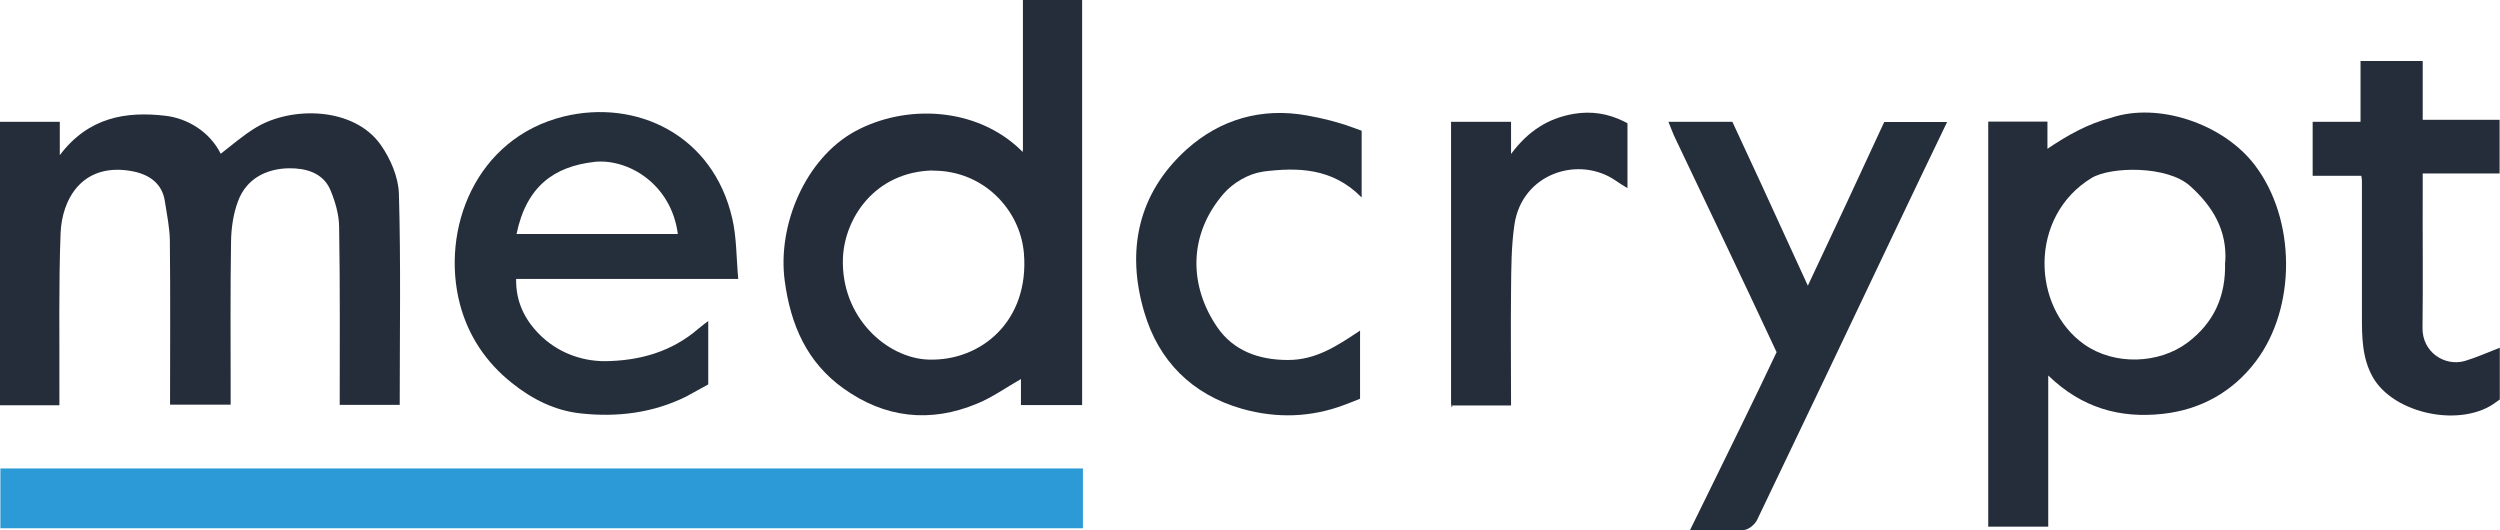
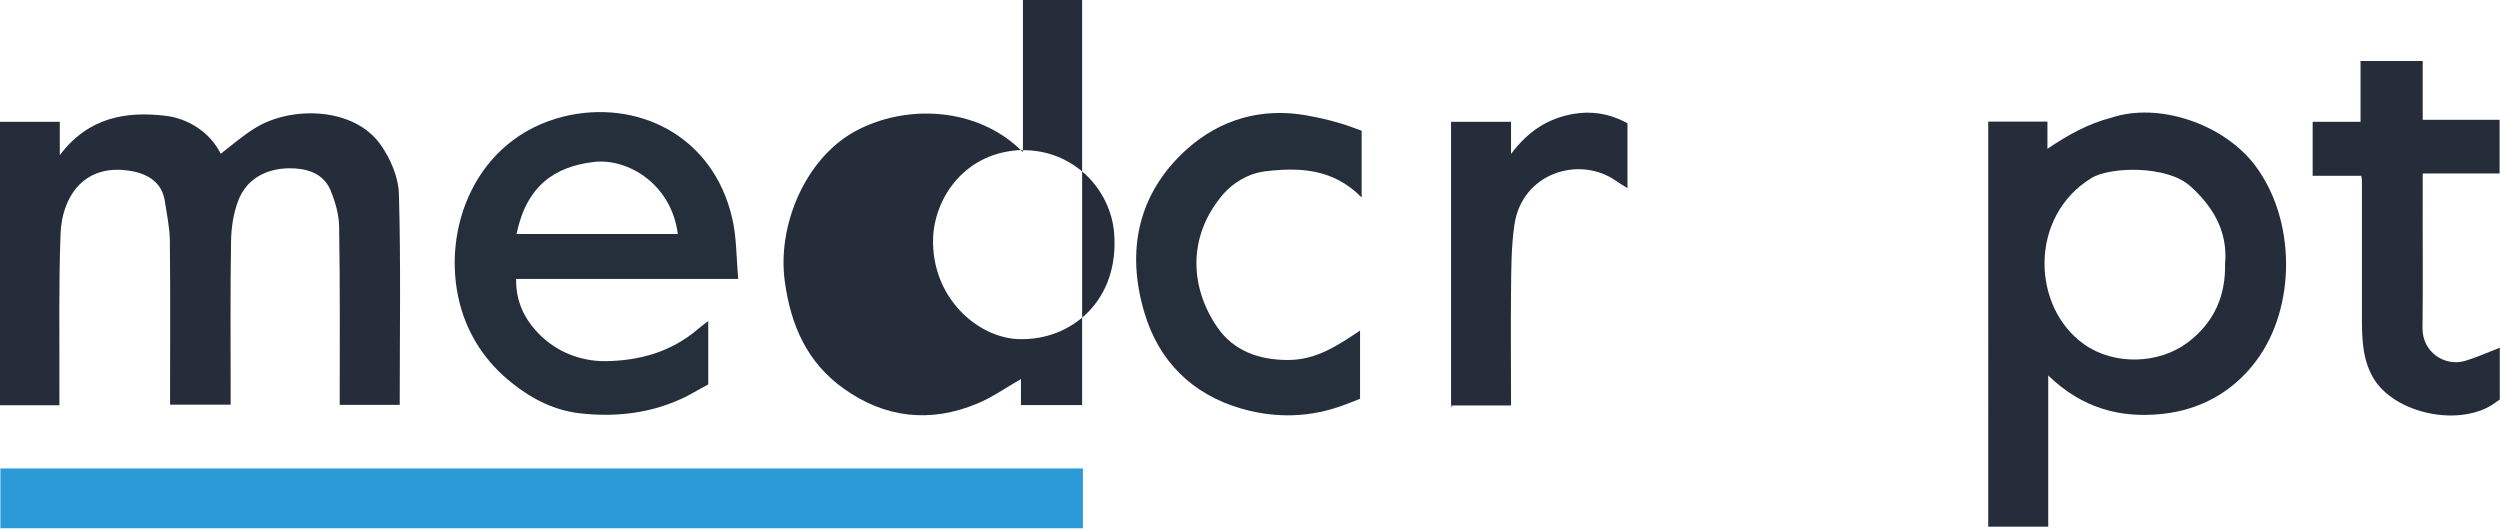
<svg xmlns="http://www.w3.org/2000/svg" id="Layer_2" data-name="Layer 2" viewBox="0 0 125.84 26.7">
  <defs>
    <style> .cls-1 { fill: #727880; } .cls-1, .cls-2, .cls-3, .cls-4 { stroke-width: 0px; } .cls-2 { fill: #2c9ad6; } .cls-3 { fill: #252d3a; } .cls-4 { fill: #252f3b; } </style>
  </defs>
  <g id="Layer_1-2" data-name="Layer 1">
    <g>
      <g id="iWtgKK">
        <g>
          <path class="cls-2" d="m54.51,23.58v3.01H.02v-3.01h54.49Z" />
          <path class="cls-3" d="m100.07,6.12h2.99c0,.5,0,1,0,1.37,1.02-.69,2.06-1.27,3.2-1.56,2.39-.81,5.66.31,7.23,2.37,2.09,2.73,2.11,7.19.05,9.9-1.15,1.52-2.76,2.42-4.66,2.63-2.14.24-4.08-.28-5.78-1.93v7.61h-3.02V6.12Zm11.94,7.09c.11-1.62-.64-2.83-1.76-3.84-1.15-1.05-4.02-.99-4.97-.41-3.17,1.93-3.02,6.52-.36,8.38,1.51,1.06,3.75.99,5.2-.1,1.31-.99,1.93-2.32,1.88-4.03Z" />
-           <path class="cls-3" d="m51.49,7.55V0h2.98v20.39h-3.08v-1.31c-.77.44-1.44.92-2.19,1.23-2.38,1-4.68.73-6.76-.77-1.82-1.31-2.64-3.17-2.94-5.4-.38-2.82,1.05-6.17,3.54-7.53,2.56-1.39,6.11-1.22,8.34.94.03.03.06.07.1.1,0-.04,0-.07,0-.11Zm-4.54,1.03c-2.92.07-4.44,2.41-4.52,4.41-.11,3,2.23,5.04,4.3,5.11,2.64.09,5.09-1.93,4.81-5.35-.18-2.18-2.03-4.18-4.6-4.16Z" />
+           <path class="cls-3" d="m51.49,7.55V0h2.98v20.39h-3.08v-1.31c-.77.44-1.44.92-2.19,1.23-2.38,1-4.68.73-6.76-.77-1.82-1.31-2.64-3.17-2.94-5.4-.38-2.82,1.05-6.17,3.54-7.53,2.56-1.39,6.11-1.22,8.34.94.03.03.06.07.1.1,0-.04,0-.07,0-.11Zc-2.92.07-4.44,2.41-4.52,4.41-.11,3,2.23,5.04,4.3,5.11,2.64.09,5.09-1.93,4.81-5.35-.18-2.18-2.03-4.18-4.6-4.16Z" />
          <path class="cls-1" d="m73.05,20.39s.08-.02.1.03c-.04.03-.07.05-.11.08,0-.04,0-.07,0-.11Z" />
        </g>
      </g>
-       <path class="cls-4" d="m94.85,6.13c-1.15,2.5-2.74,5.9-3.85,8.25-.39-.85-.72-1.58-1.06-2.31-.62-1.36-1.84-4.02-2.74-5.94h-3.22c.14.33.23.6.35.84,1.6,3.36,3.5,7.33,5.07,10.7,0,.02.02.04.03.05-1.03,2.19-2.49,5.15-3.5,7.21-.27.56-.55,1.11-.87,1.77.98,0,1.85.04,2.72-.02.24-.02.56-.28.67-.52,2.3-4.79,4.58-9.58,6.86-14.38.88-1.85,1.77-3.71,2.7-5.64h-3.17Z" />
      <path class="cls-4" d="m35.65,16.16c-.13.09-.29.22-.49.38-1.36,1.18-2.98,1.62-4.71,1.64-1.2,0-2.38-.44-3.28-1.33-.75-.75-1.21-1.65-1.19-2.81h11.18c-.1-1.09-.08-2.09-.3-3.04-.97-4.23-4.84-6.02-8.47-5.14-4.45,1.09-6.22,5.68-5.24,9.45.42,1.59,1.31,2.93,2.62,3.97,1.02.82,2.19,1.4,3.47,1.53,1.82.2,3.63-.02,5.3-.85.49-.27.85-.47,1.11-.61v-3.19Zm-5.75-8.01c1.7-.19,3.89,1.1,4.22,3.63h-8.12c.5-2.42,1.91-3.4,3.91-3.63Z" />
      <path class="cls-4" d="m63.55,8.64c1.74-.22,3.51-.21,4.99,1.3v-3.36c-.13-.05-.27-.1-.44-.16-.75-.28-1.54-.47-2.32-.61-2.28-.41-4.37.2-6.05,1.71-2.46,2.22-3.05,5.11-2.13,8.2.72,2.44,2.39,4.14,4.93,4.86,1.74.49,3.47.43,5.14-.2.32-.12.58-.22.79-.31v-3.43c-1.17.78-2.22,1.48-3.63,1.48-1.49,0-2.75-.48-3.55-1.64-1.4-2.03-1.52-4.62.32-6.74.46-.53,1.25-1,1.94-1.09Z" />
      <path class="cls-3" d="m81.93,6.21c-.06-.03-.13-.07-.21-.11-.78-.38-1.6-.52-2.5-.37-1.28.22-2.29.85-3.16,2.02v-1.62h-3.02v14.25s.08-.01.1.03h2.92c0-1.99-.02-3.89,0-5.78.01-1.11.01-2.23.17-3.32.38-2.6,3.26-3.5,5.11-2.21.18.13.37.24.58.37v-3.27Z" />
      <path class="cls-3" d="m125.84,17.5c-.65.25-1.2.5-1.77.67-1.02.29-2.15-.45-2.13-1.67.03-2.31,0-4.62.01-6.94v-.83h3.87v-2.7h-3.87v-2.96h-3.13v3.06h-2.41v2.72h2.45c.02.15.03.19.03.24,0,2.26,0,4.53,0,6.79,0,1.06,0,2.12.54,3.09,1.06,1.89,4.52,2.59,6.24,1.25.06-.04.11-.08.16-.11v-2.62Z" />
      <path class="cls-3" d="m20.08,9.77c-.02-.84-.42-1.77-.91-2.47-1.35-1.93-4.52-1.97-6.32-.86-.62.38-1.17.86-1.74,1.3-.57-1.14-1.7-1.78-2.76-1.91-2.01-.24-3.9.07-5.34,1.98v-1.68H0v14.27h2.99c0-.34,0-.6,0-.86.01-2.6-.04-5.21.06-7.81.07-1.7,1.07-3.49,3.44-3.14,1.1.16,1.69.71,1.81,1.55.1.66.24,1.31.25,1.97.03,2.74.01,5.49.01,8.26h3.05v-.76c0-2.48-.02-4.96.02-7.45.01-.68.11-1.39.35-2.03.42-1.14,1.43-1.64,2.56-1.66.81-.01,1.71.2,2.09,1.09.24.58.43,1.22.44,1.84.05,2.95.03,6.03.03,8.98h3.02c0-3.6.06-7.11-.04-10.62Z" />
    </g>
  </g>
</svg>